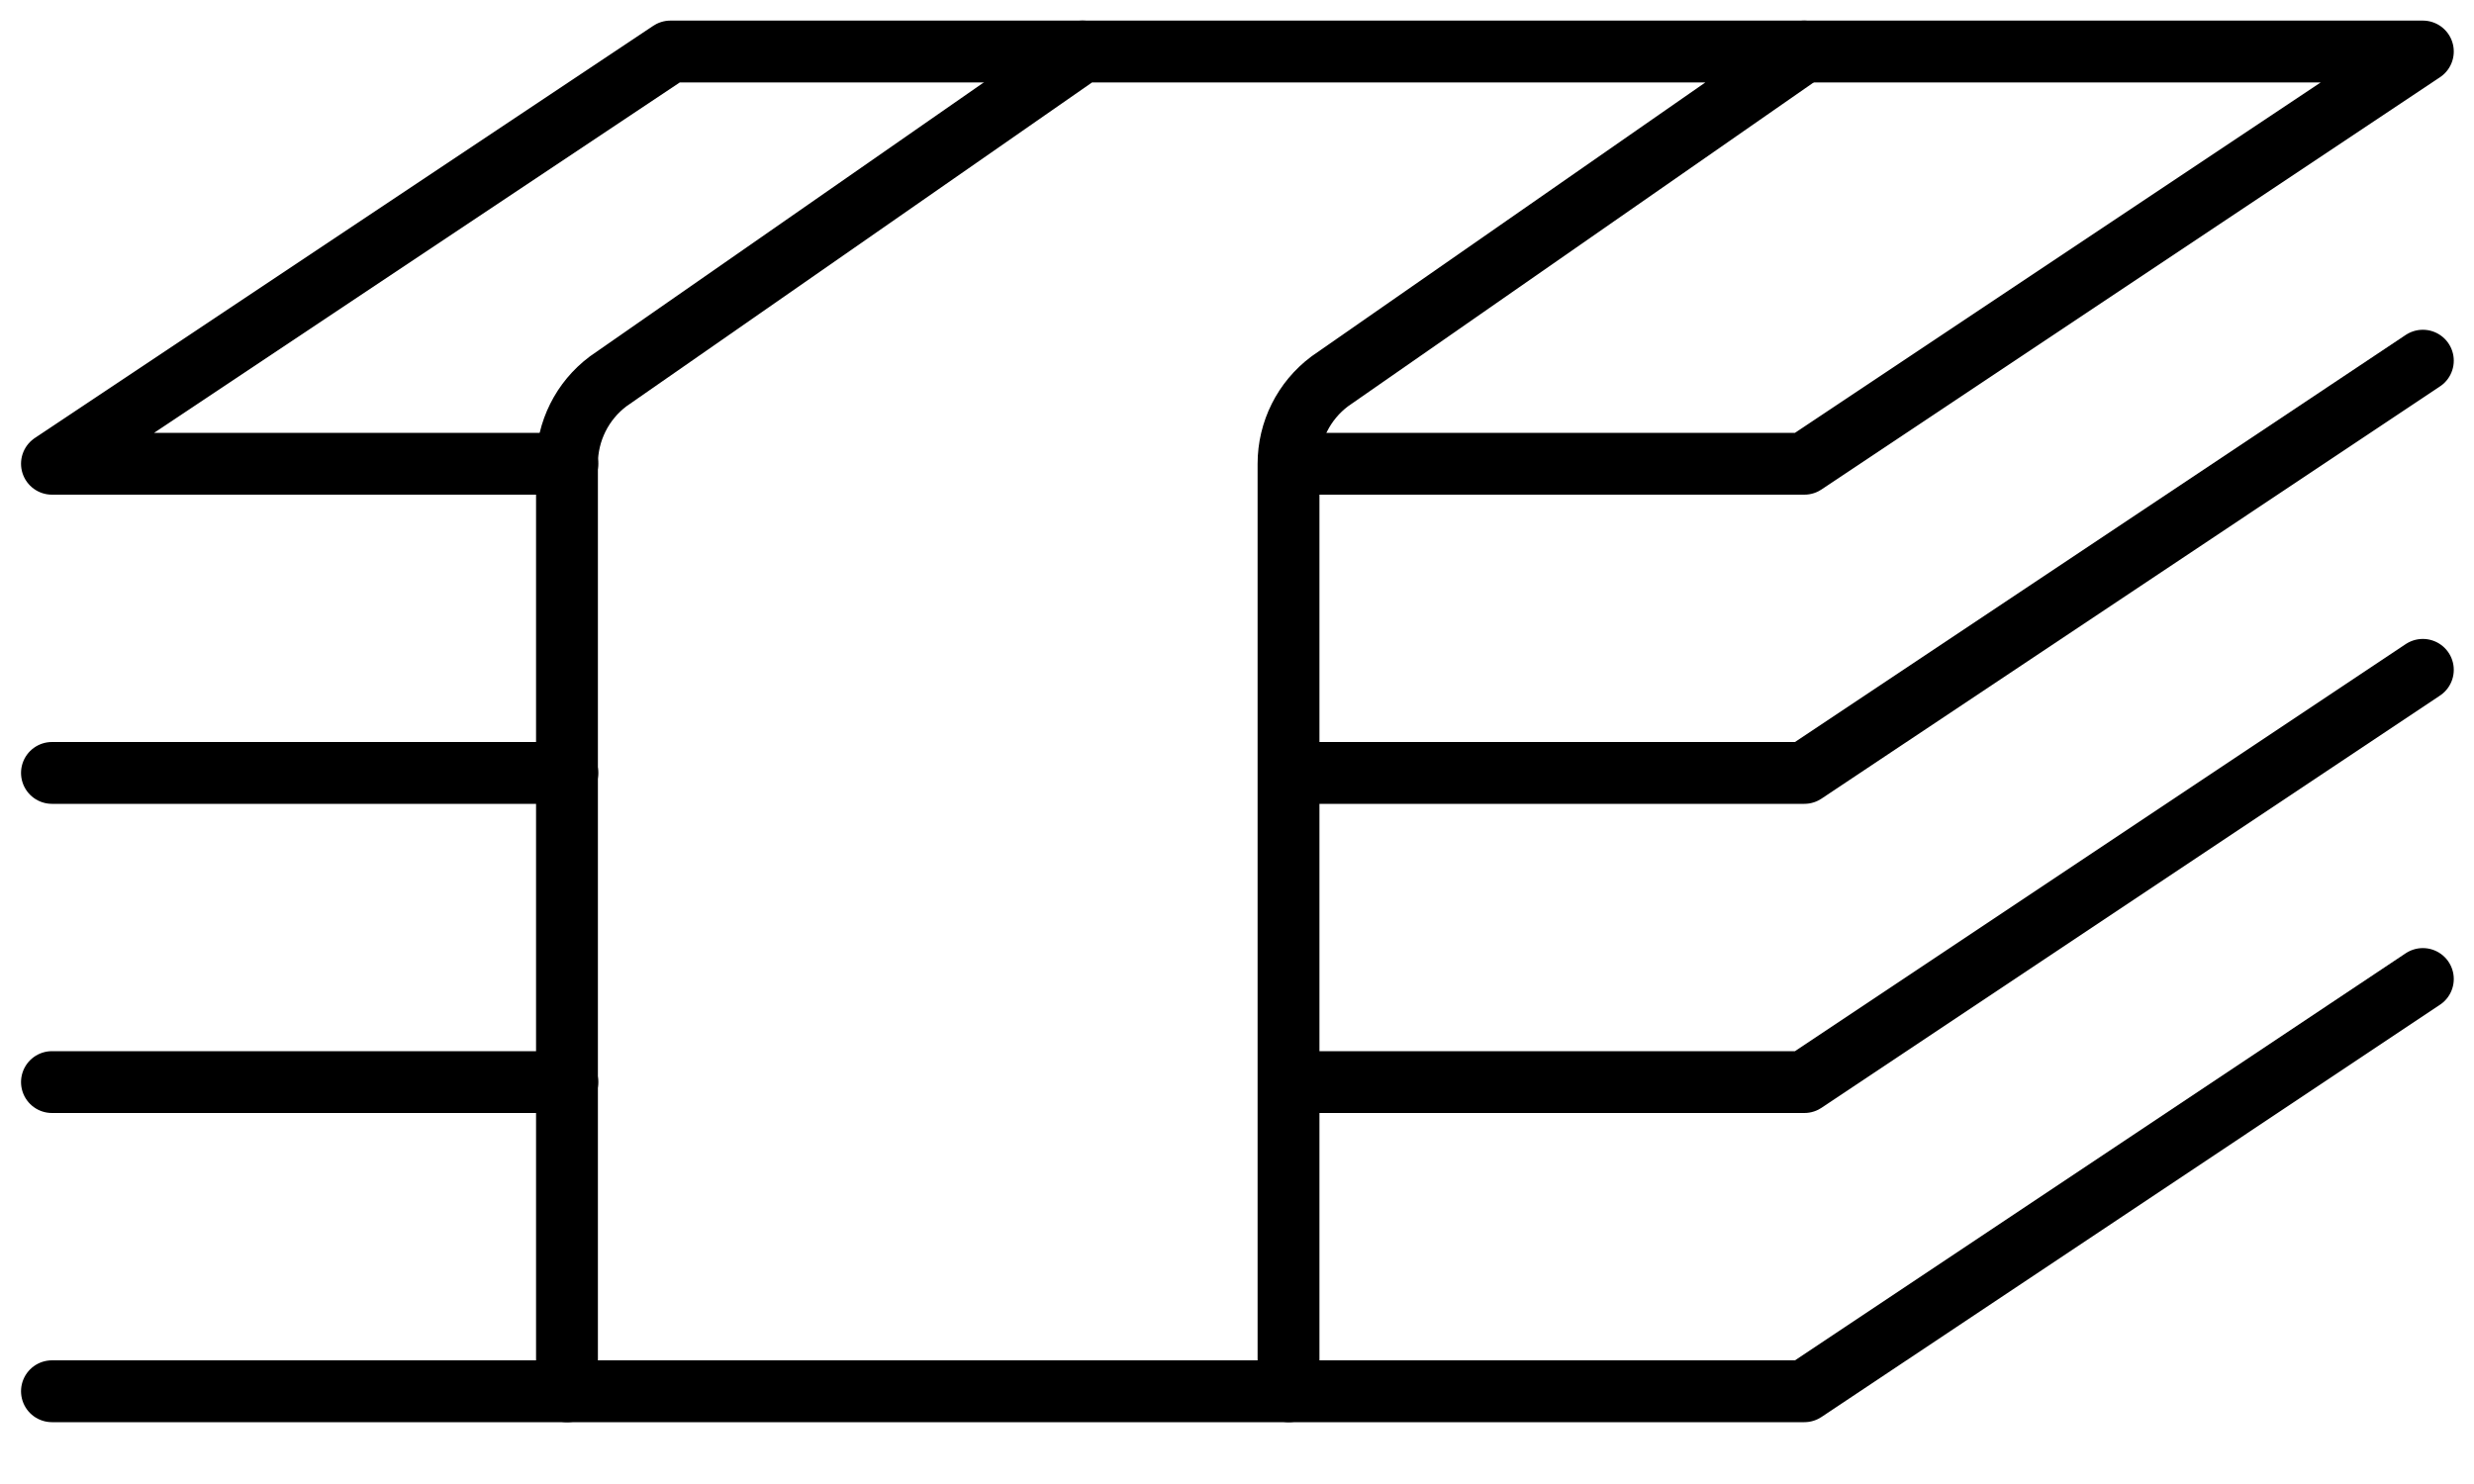
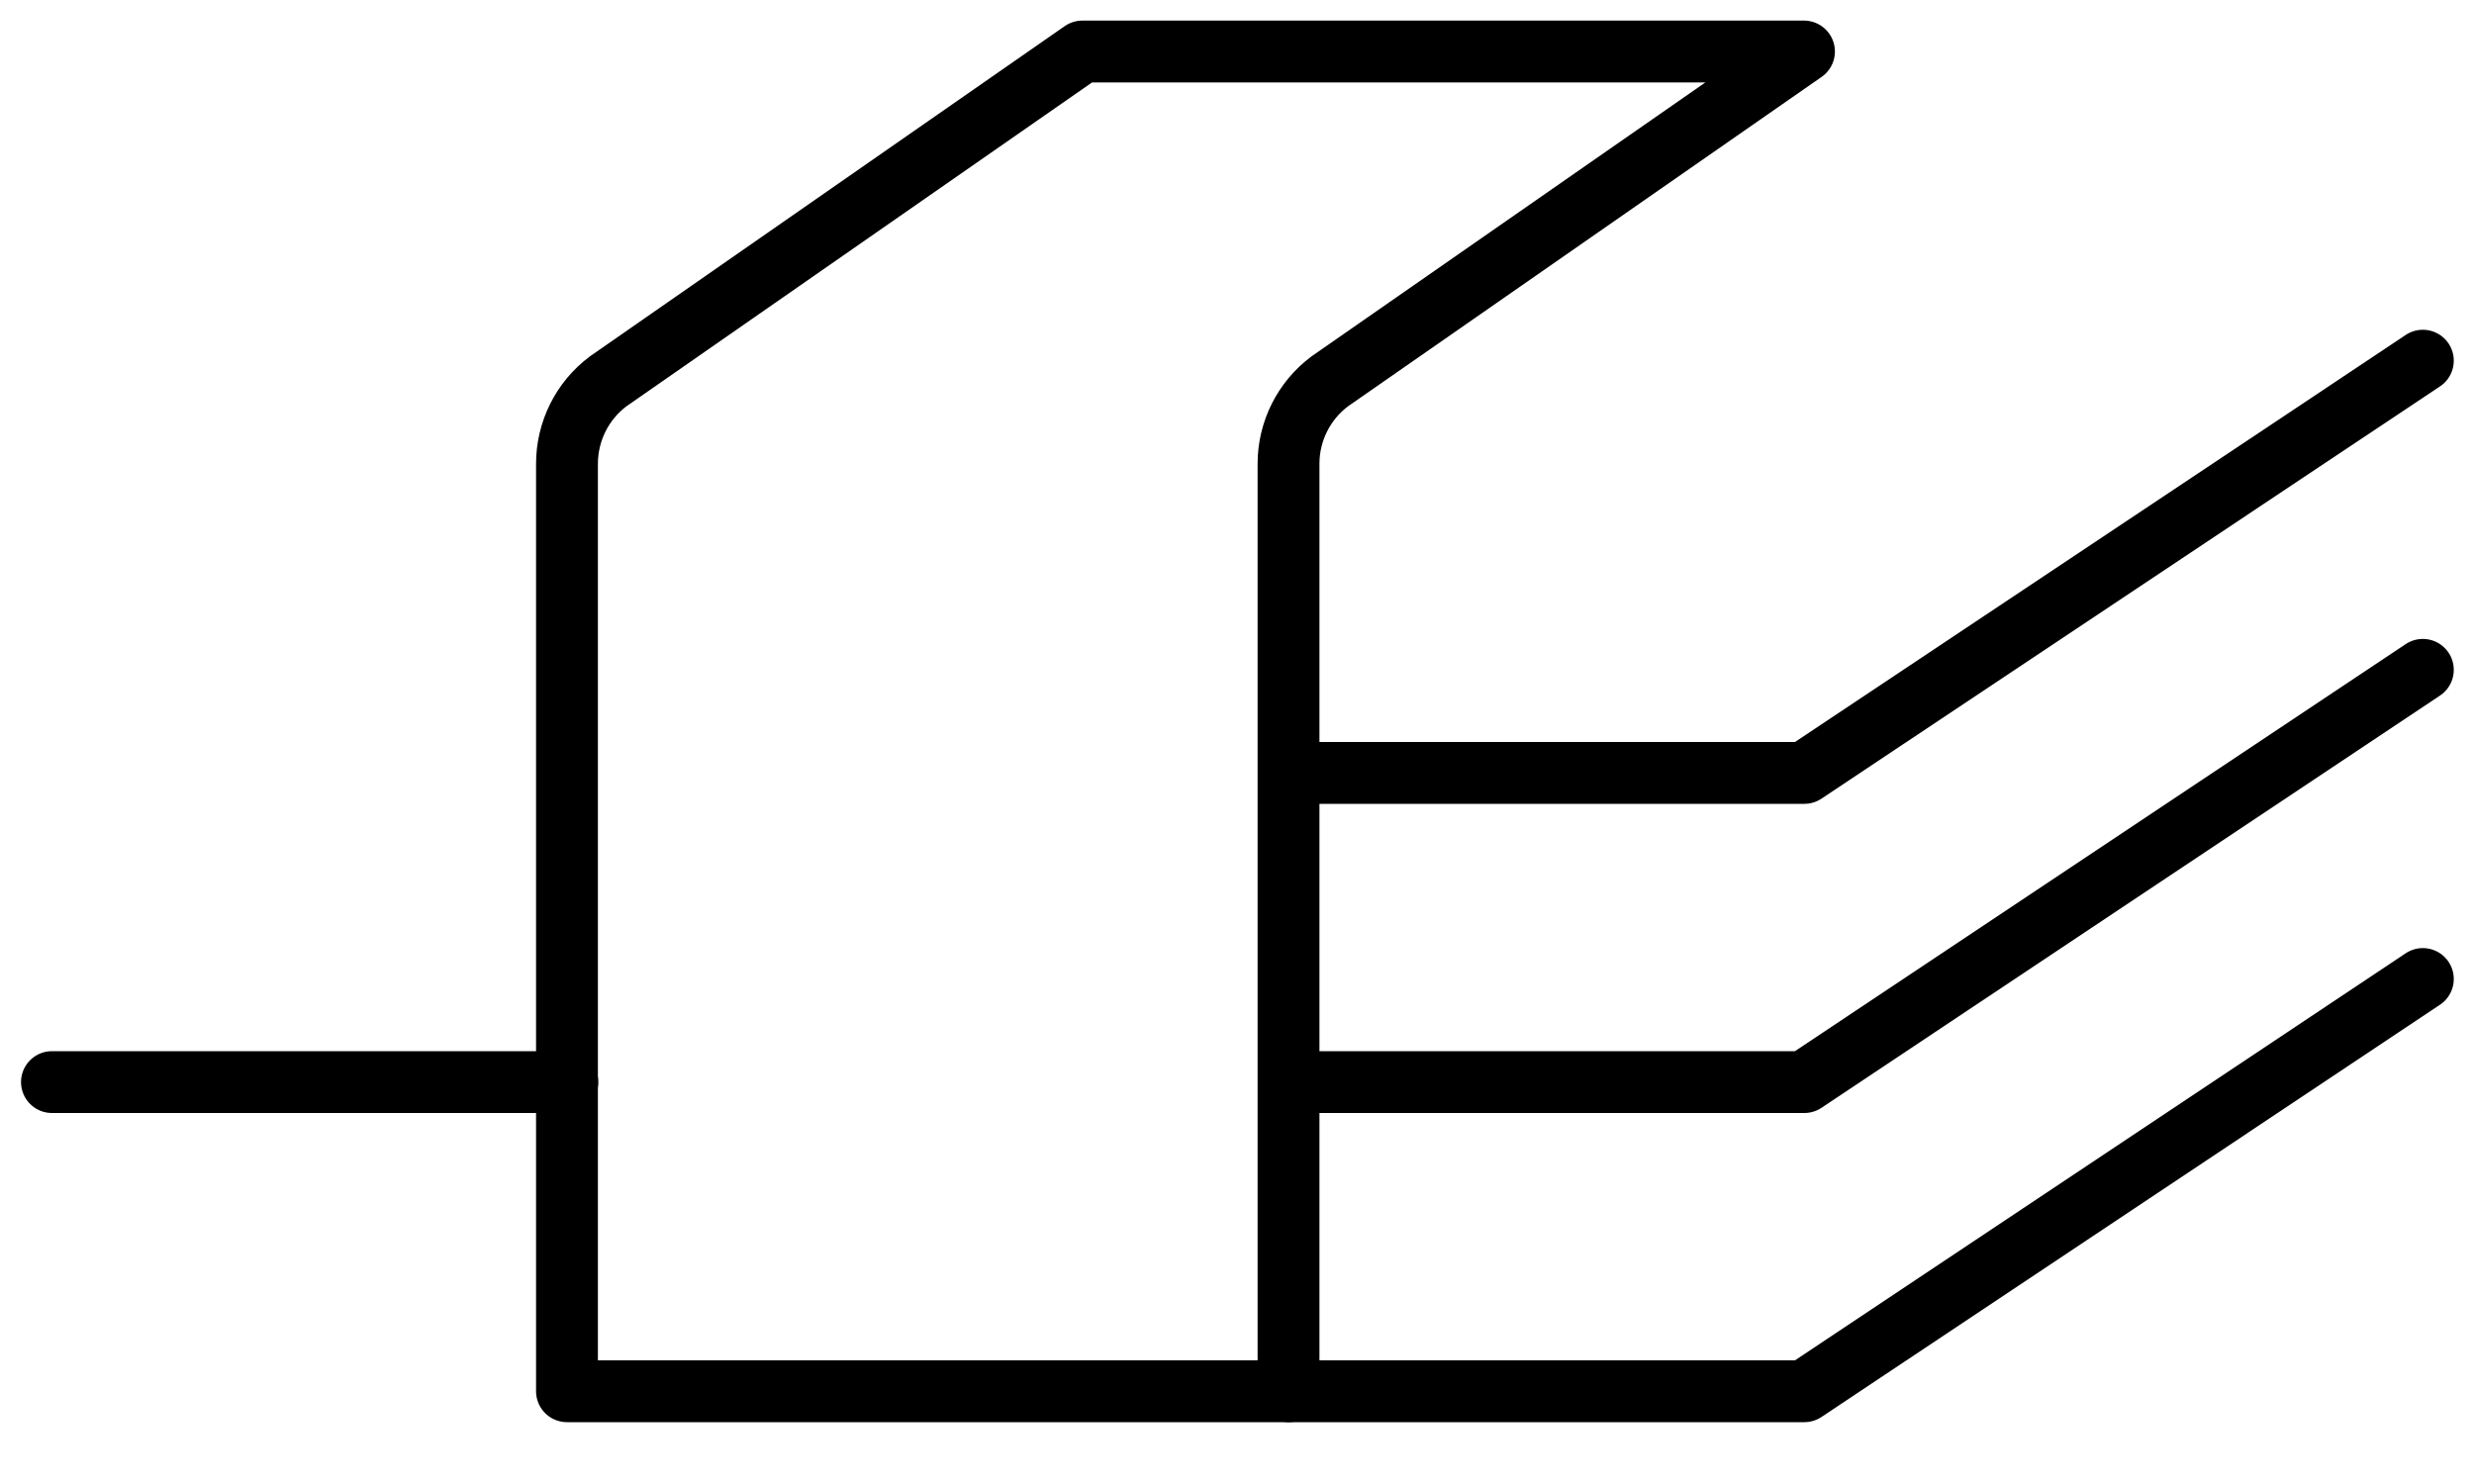
<svg xmlns="http://www.w3.org/2000/svg" width="40px" height="24px" viewBox="0 0 40 24" version="1.1">
  <title>accounting-bill-stack-1</title>
  <g id="New" stroke="none" stroke-width="1" fill="none" fill-rule="evenodd" stroke-linecap="round" stroke-linejoin="round">
    <g id="Landing" transform="translate(-445, -755)" stroke="#000000">
      <g id="accounting-bill-stack-1" transform="translate(445, 755)">
        <polyline id="Path" points="39.173 5.833 29.173 12.5 20.84 12.5" />
        <polyline id="Path" points="39.173 10.833 29.173 17.5 20.84 17.5" />
        <polyline id="Path" points="39.173 15.833 29.173 22.5 20.84 22.5" />
        <path d="M20.833,22.5 L9.167,22.5 L9.167,7.5 C9.167,6.975 9.414,6.481 9.833,6.167 L17.5,0.833 L29.167,0.833 L21.5,6.167 C21.08,6.481 20.833,6.975 20.833,7.5 L20.833,22.5 Z" id="Path" />
-         <line x1="9.173" y1="12.5" x2="0.84" y2="12.5" id="Path" />
        <line x1="9.173" y1="17.5" x2="0.84" y2="17.5" id="Path" />
-         <line x1="9.173" y1="22.5" x2="0.84" y2="22.5" id="Path" />
-         <polyline id="Path" points="29.173 0.833 39.173 0.833 29.173 7.5 20.84 7.5" />
-         <polyline id="Path" points="9.173 7.5 0.84 7.5 10.84 0.833 17.507 0.833" />
      </g>
    </g>
  </g>
</svg>